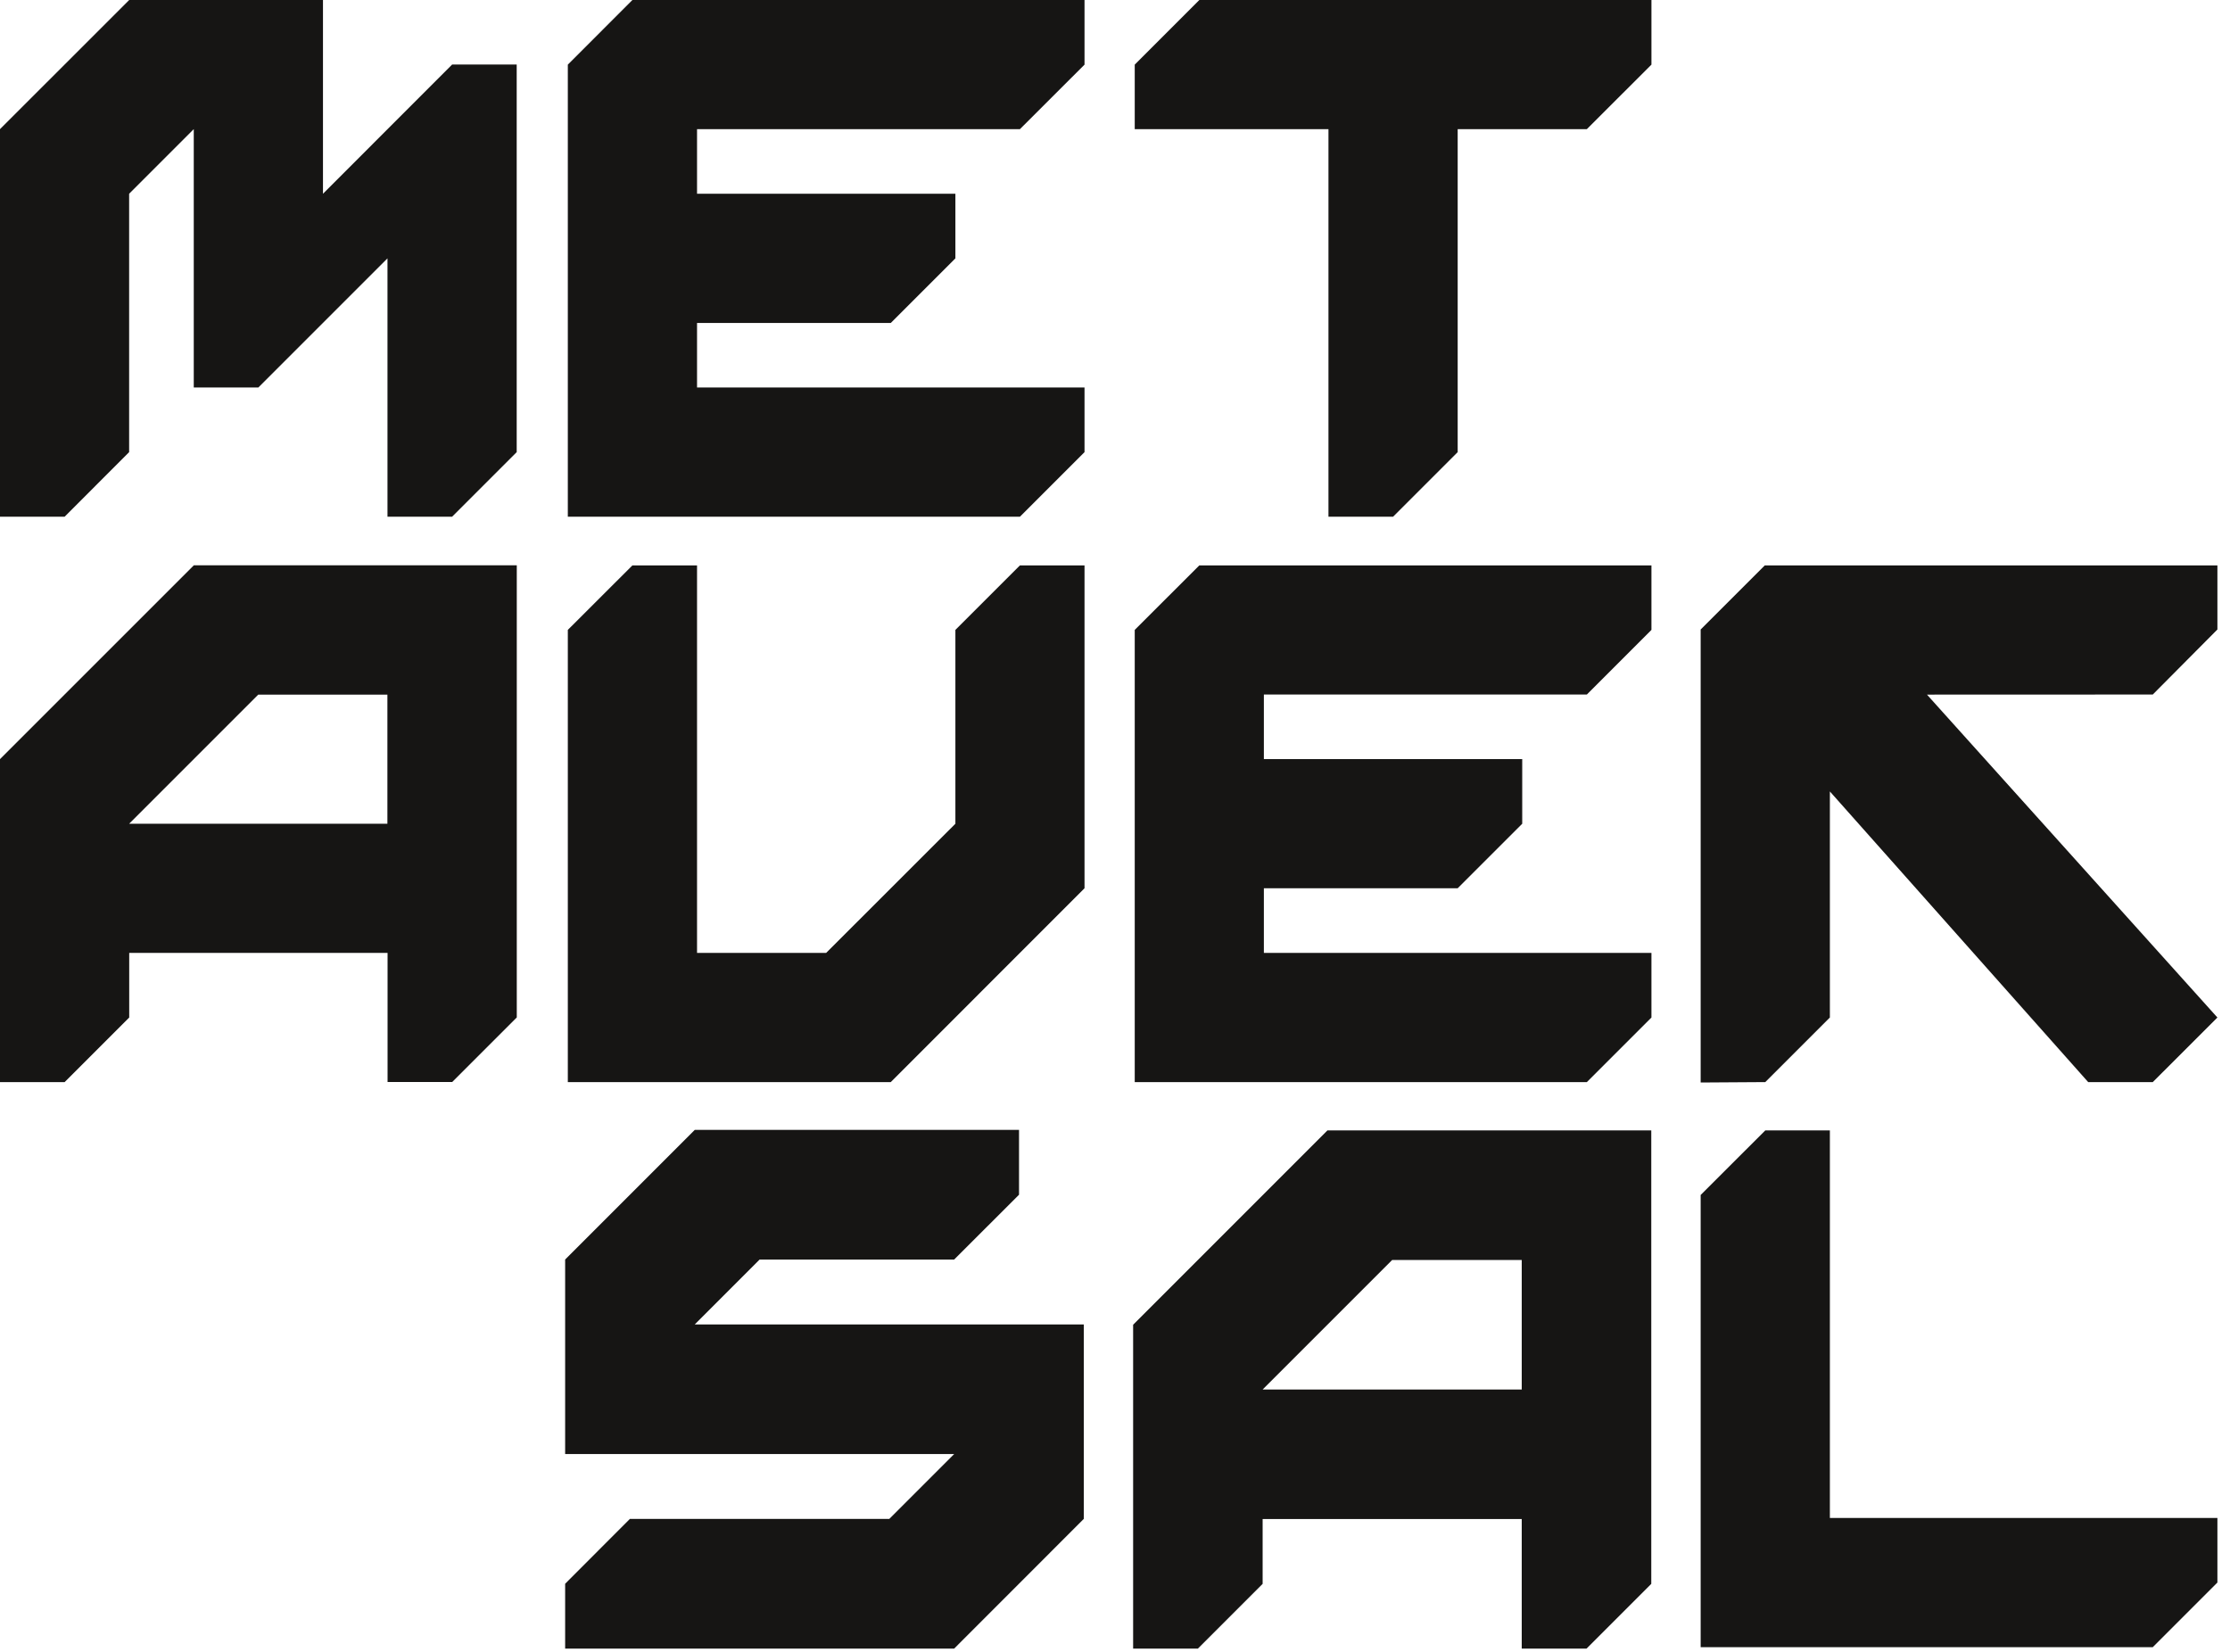
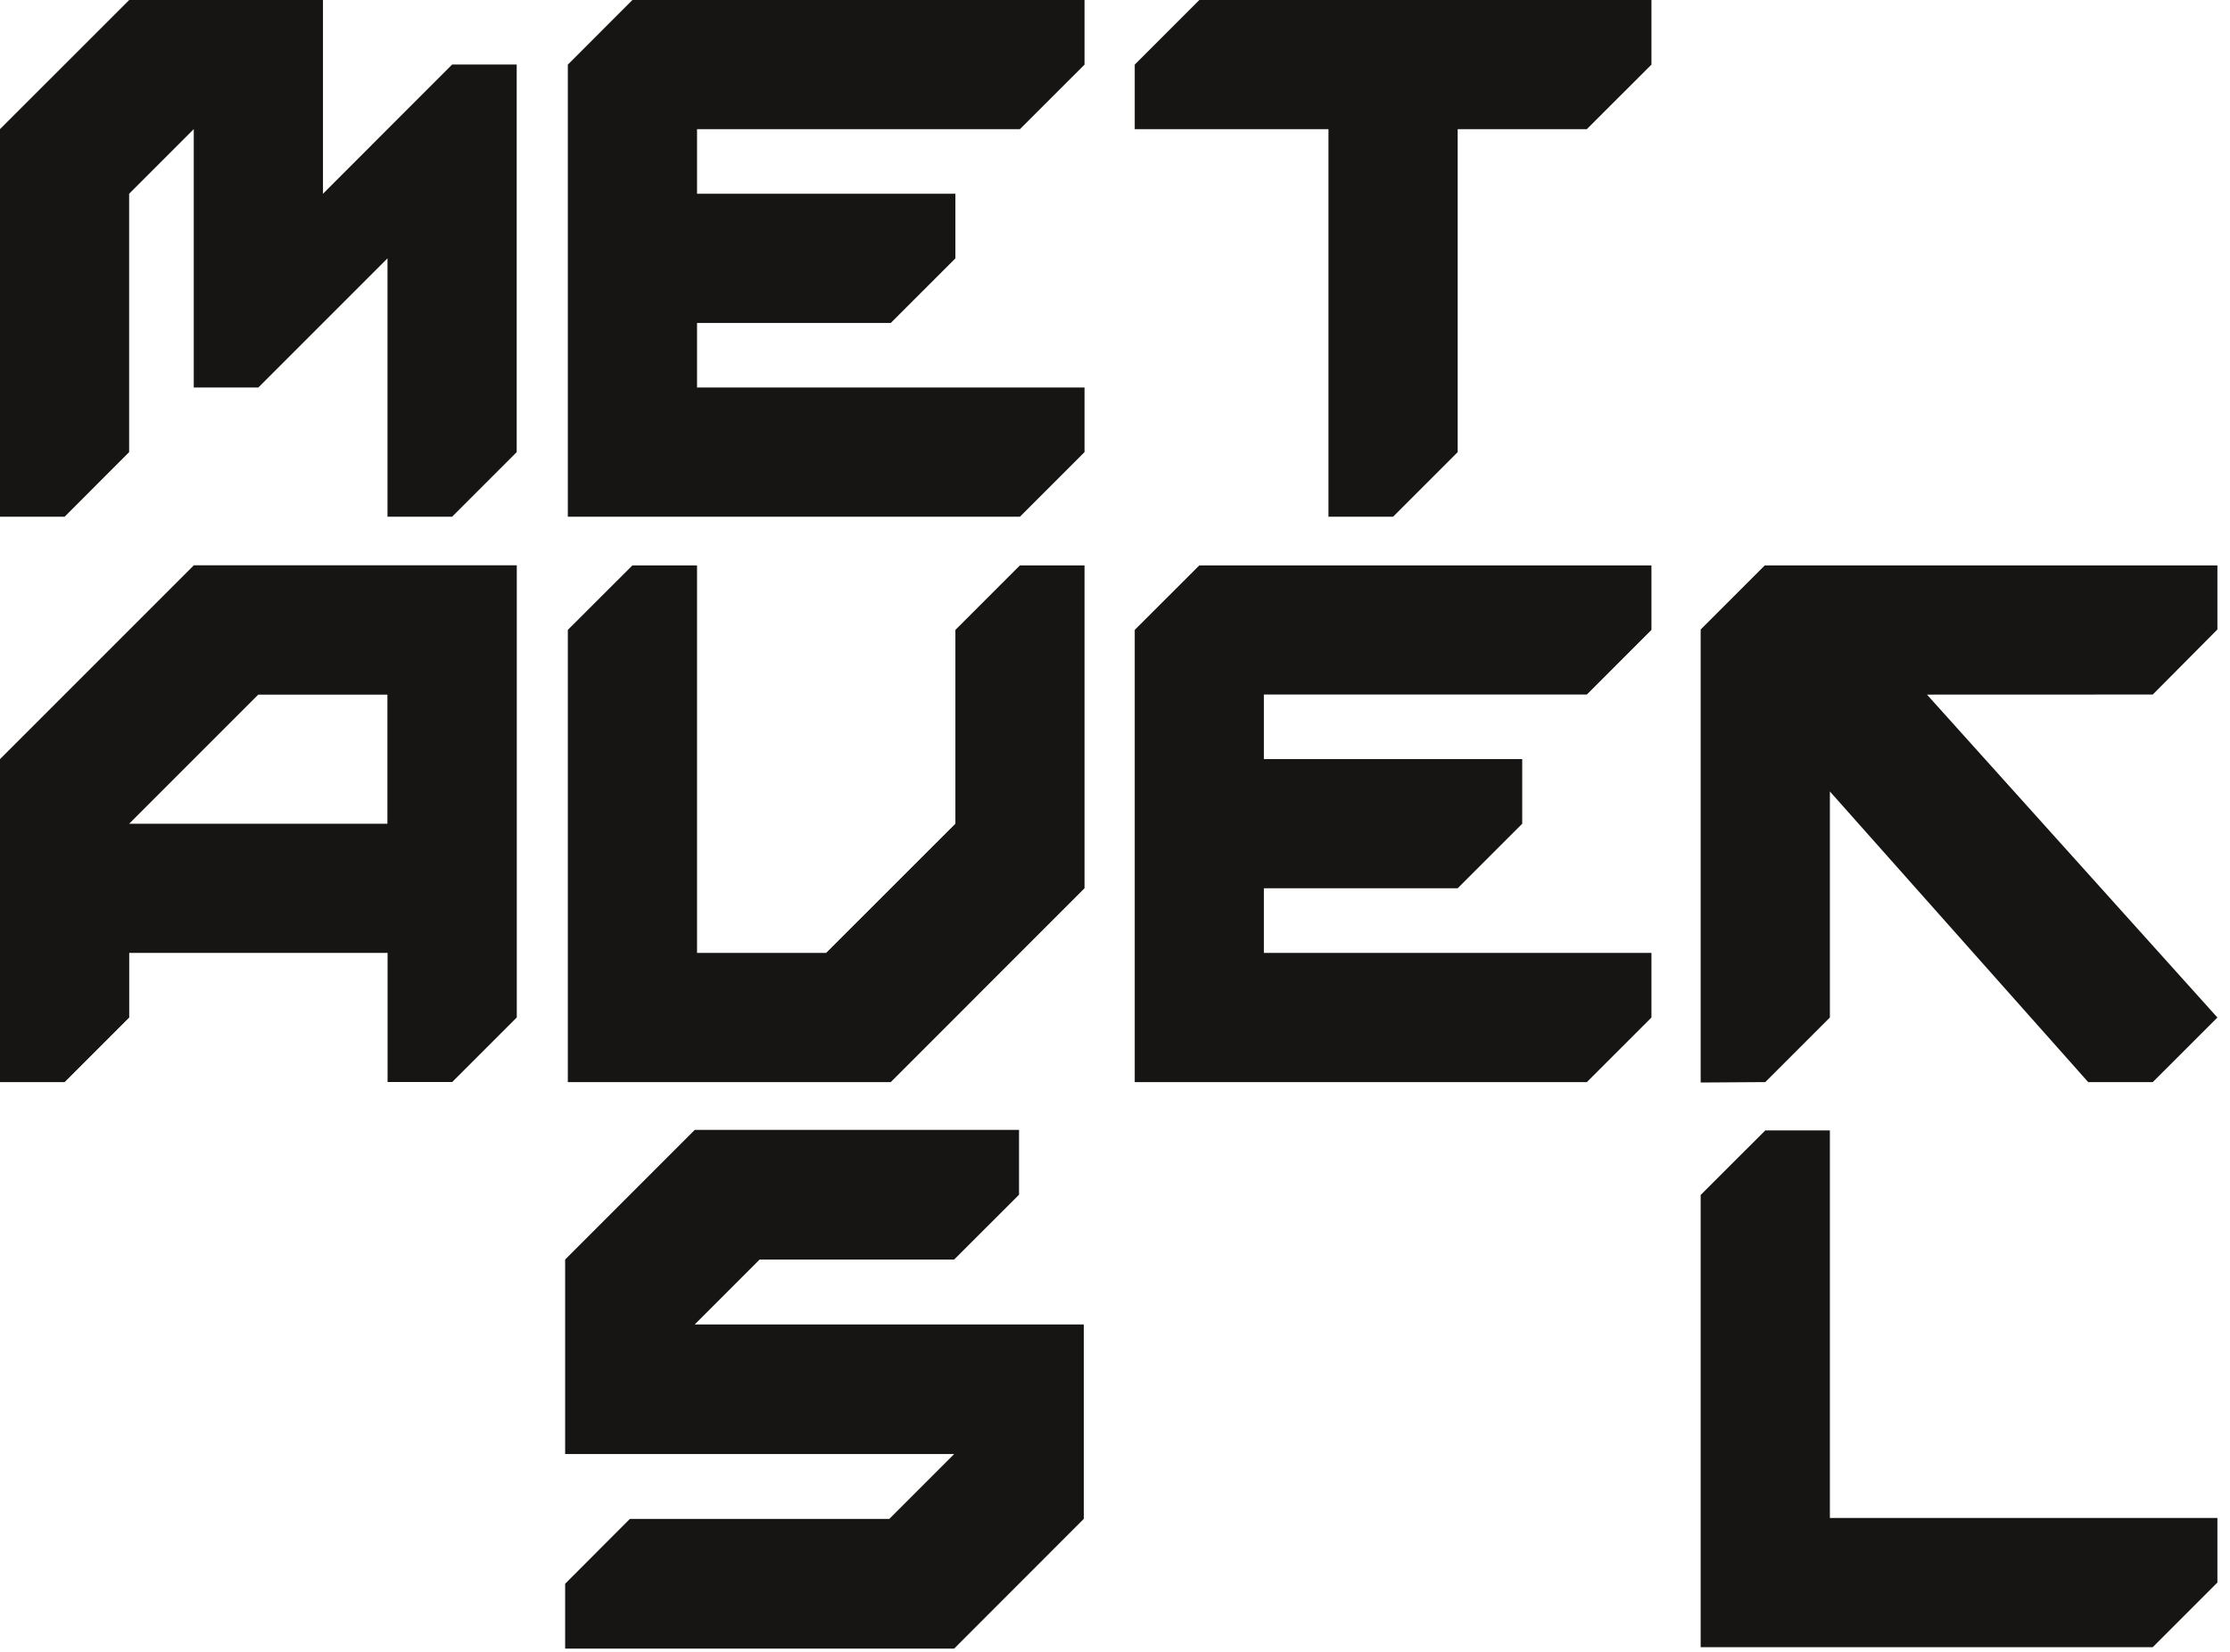
<svg xmlns="http://www.w3.org/2000/svg" width="54" height="40" viewBox="0 0 54 40" fill="none">
  <g clip-path="url(#clip0_124_3449)">
    <path d="M24.698 3.127L26.262 1.565V0H15.314L13.75 1.565V12.512H24.698L26.262 10.948V9.383H16.879V7.821H21.57L23.135 6.256V4.692H16.879V3.127H24.698Z" fill="#161514" />
    <path d="M29.042 0L27.478 1.565V3.127H32.169V12.512H33.734L35.298 10.948V3.127H38.426L39.99 1.565V0H29.042Z" fill="#161514" />
    <path d="M16.824 32.071L18.394 30.5H23.105L24.676 28.93V27.36H16.824L13.685 30.5V35.21H23.105L21.535 36.78H15.253L13.685 38.351V39.921H23.105L26.244 36.78V32.071H16.824Z" fill="#161514" />
    <path d="M44.311 36.757V27.373H42.747L41.182 28.936V39.886H52.13L53.695 38.321V36.757H44.311Z" fill="#161514" />
    <path d="M4.692 13.691L0 18.382V26.203H1.565L3.129 24.639V23.074H9.385V26.201H10.95L12.514 24.637V13.689H4.692V13.691ZM9.383 19.947H3.127L6.254 16.82H9.381V19.947H9.383Z" fill="#161514" />
    <path d="M24.698 13.691L23.135 15.253V19.947L20.006 23.074H16.879V13.691H15.314L13.75 15.253V26.203H21.57L26.262 21.509V13.691H24.698Z" fill="#161514" />
    <path d="M10.948 1.563L7.821 4.692V0H3.129L0 3.127V12.512H1.565L3.127 10.948V4.692L4.692 3.127V9.383H6.256L9.383 6.256V12.512H10.948L12.512 10.948V1.563H10.948Z" fill="#161514" />
    <path d="M50.566 26.203L44.311 19.165V24.639L42.747 26.203L41.182 26.213V15.243L42.735 13.691H53.695V15.243L52.13 16.818L46.662 16.82L53.695 24.639L52.13 26.203H50.566Z" fill="#161514" />
    <path d="M38.426 16.818L39.99 15.253V13.691H29.042L27.478 15.253V26.203H38.426L39.99 24.639V23.074H30.605V21.509H35.298L36.861 19.947V18.382H30.605V16.818H38.426Z" fill="#161514" />
-     <path d="M32.144 27.373L27.439 32.079V39.921H29.007L30.575 38.353V36.784H36.849V39.921H38.418L39.986 38.353V27.373H32.144ZM36.849 33.647H30.575L33.712 30.51H36.849V33.647Z" fill="#161514" />
  </g>
  <defs>
    <clipPath id="clip0_124_3449">
      <rect width="53.793" height="40" fill="white" />
    </clipPath>
  </defs>
</svg>